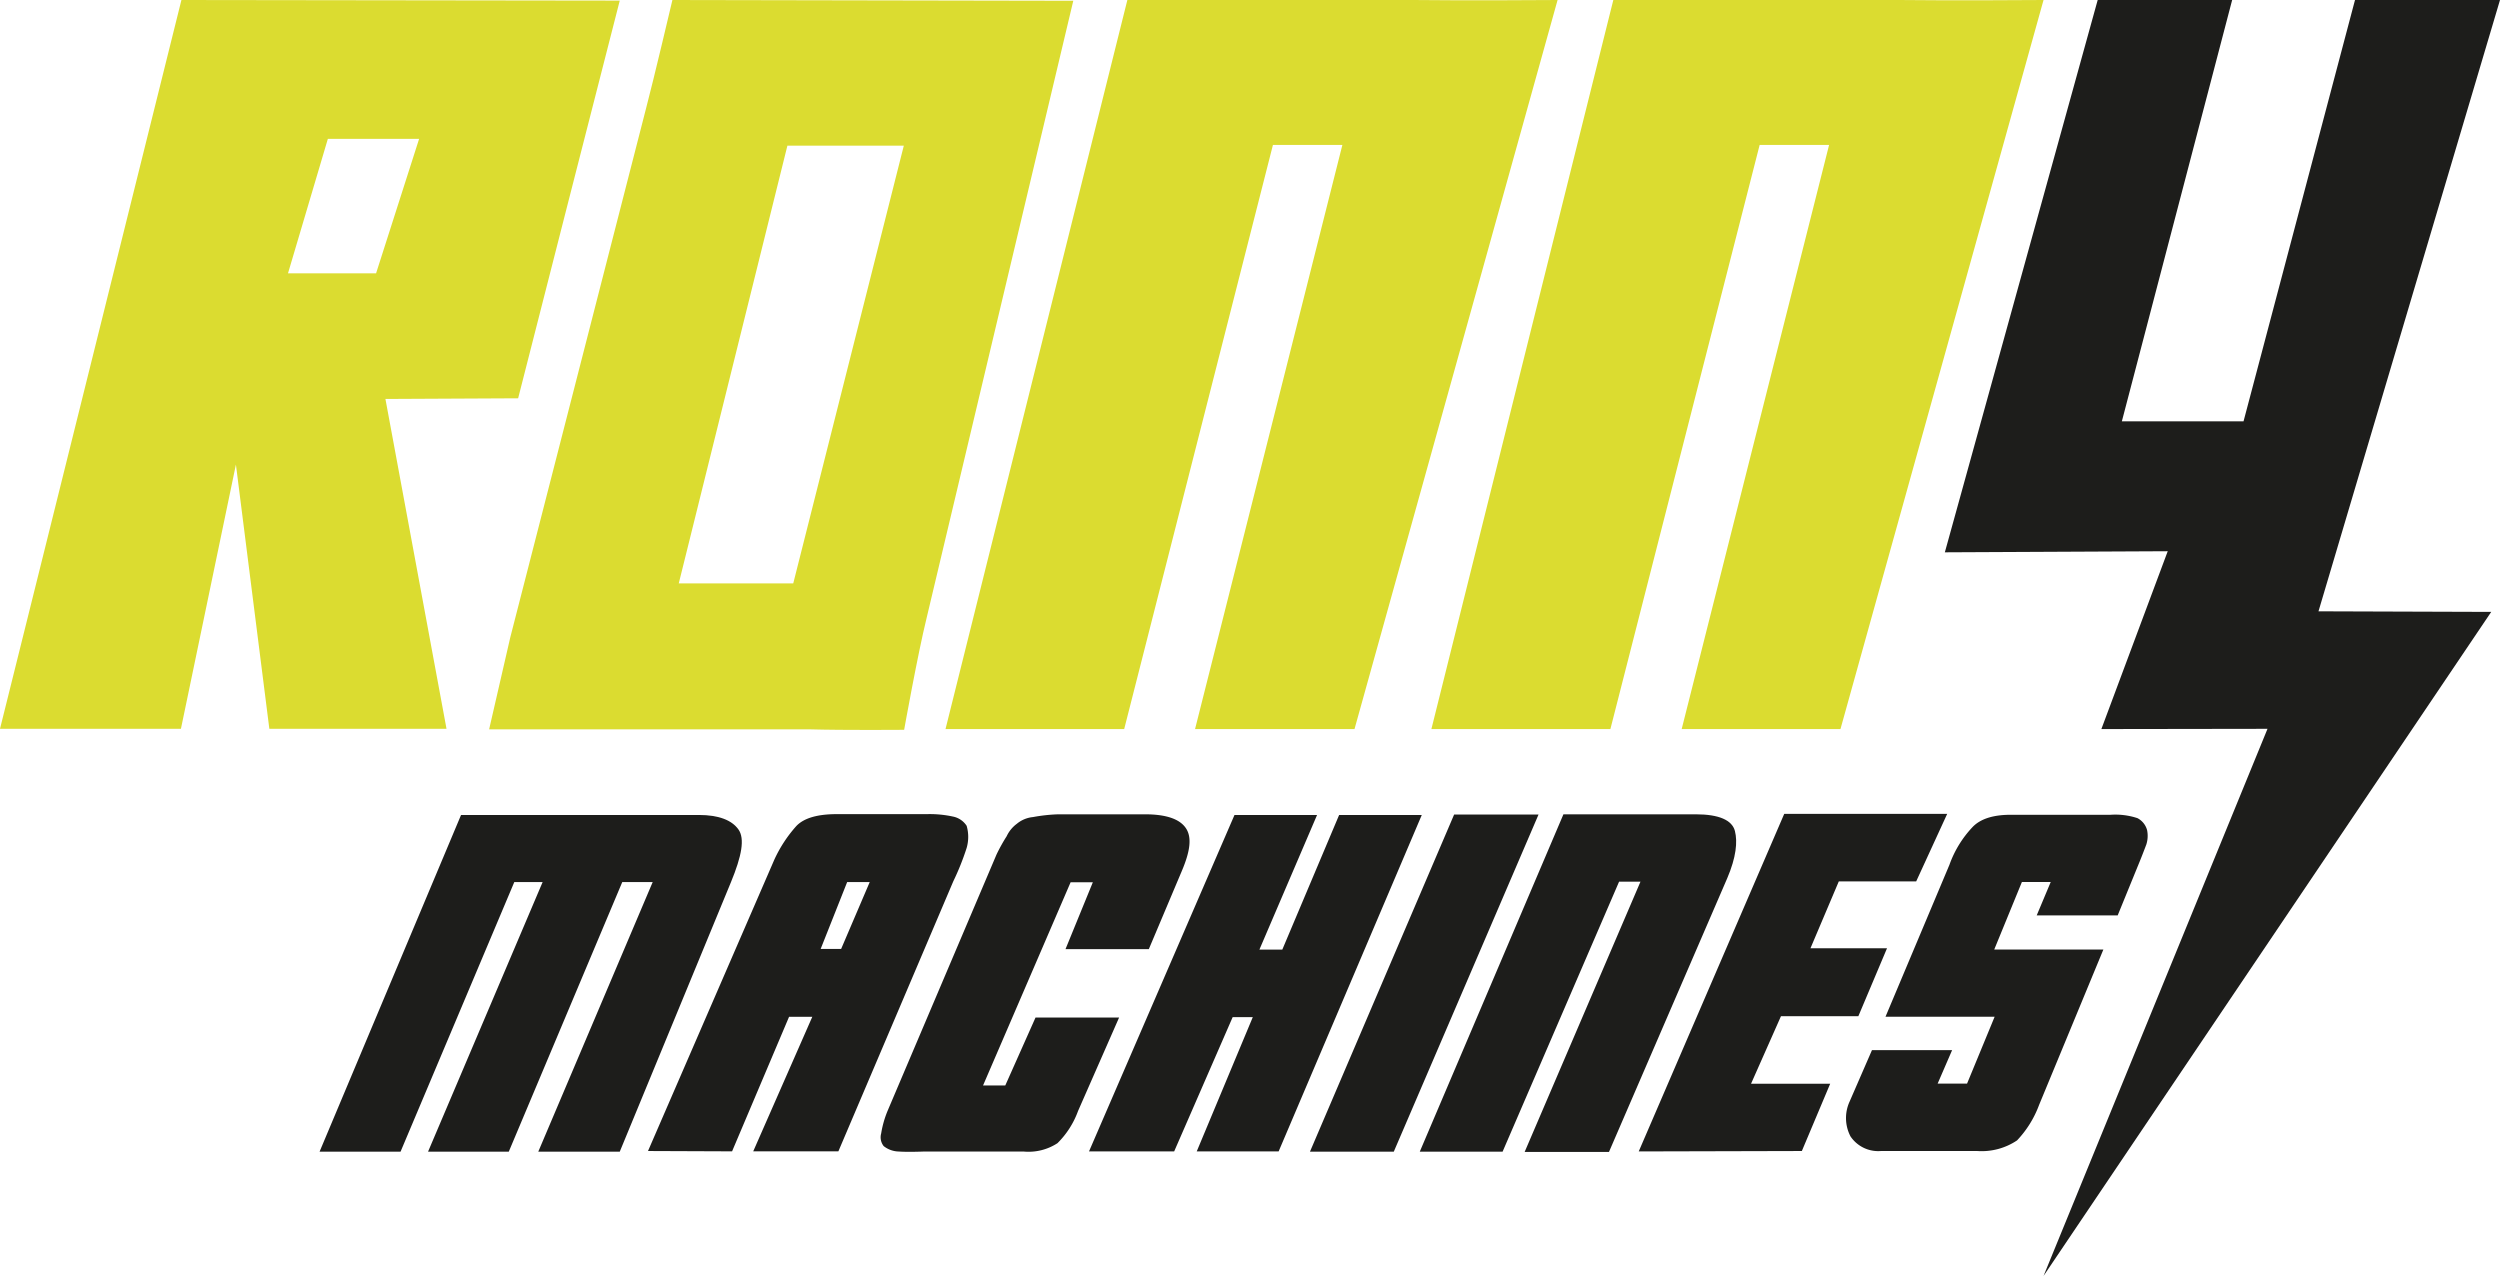
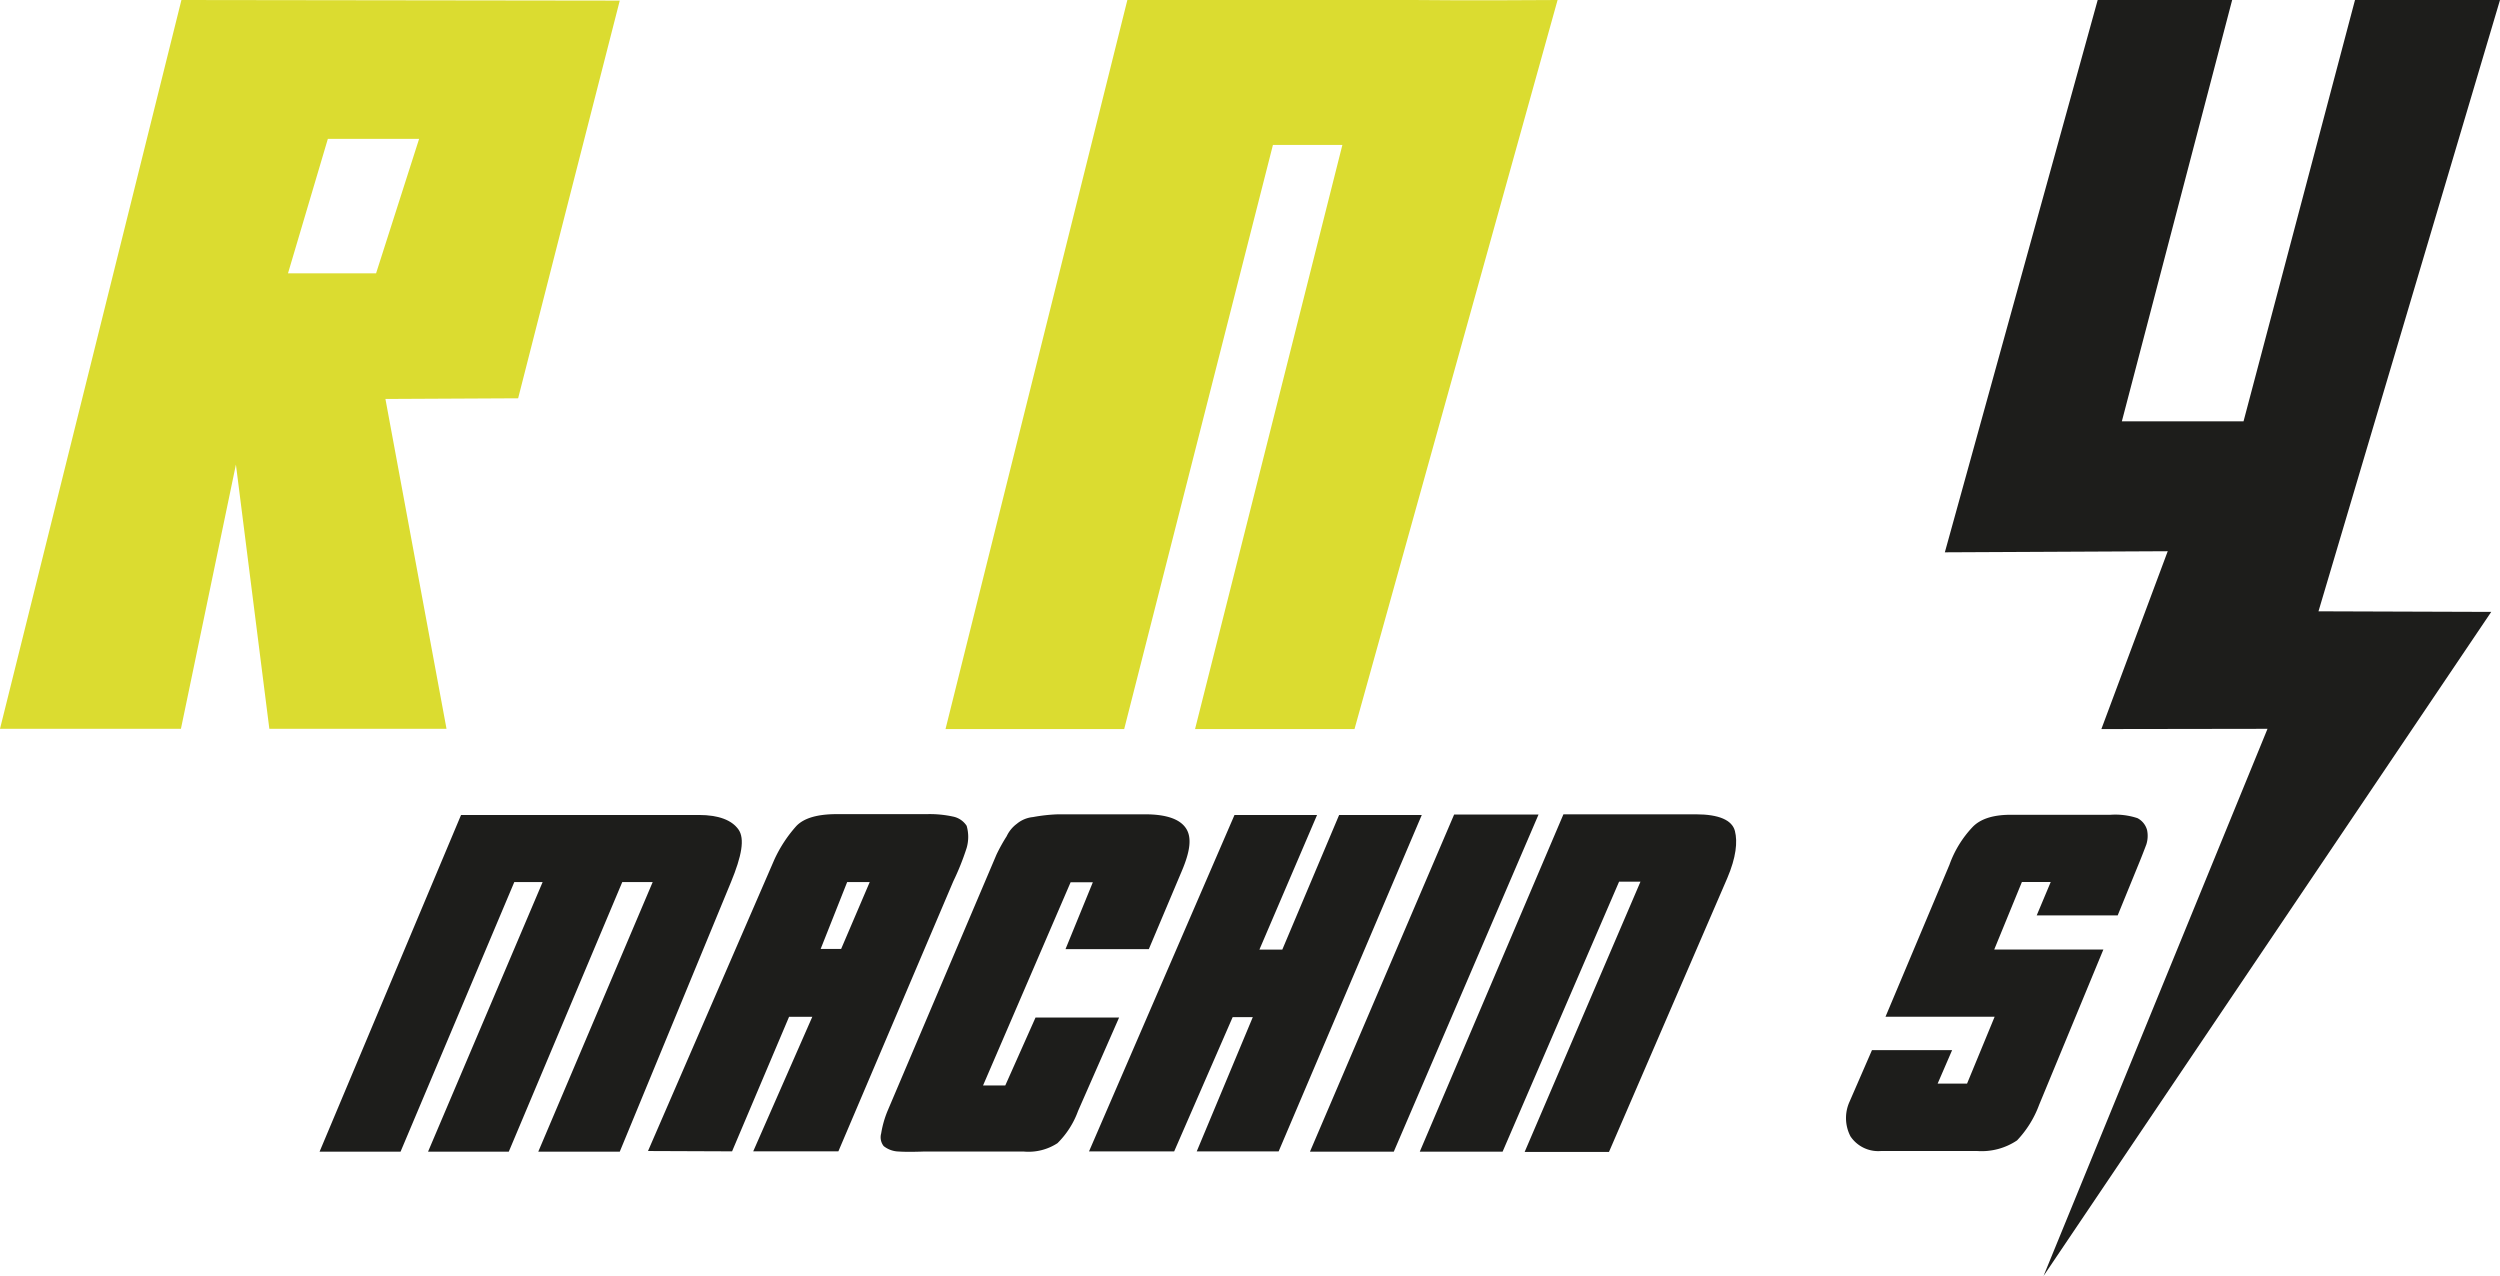
<svg xmlns="http://www.w3.org/2000/svg" viewBox="0 0 299.15 152.67">
  <defs>
    <style>.cls-1{fill:#1d1d1b;}.cls-2{fill:#dbdc30;}</style>
  </defs>
  <g id="Capa_2" data-name="Capa 2">
    <g id="Capa_1-2" data-name="Capa 1">
      <path class="cls-1" d="M51.22,137.81l13.71-32.26H61.54L47.93,137.81H38.24L55.17,97.52H83.63c2.37,0,3.94.62,4.73,1.73s.39,3.19-.89,6.3L74.16,137.81H64.41L78.1,105.55H74.46L60.88,137.81Z" />
      <path class="cls-1" d="M77.54,137.73l15.11-34.85a16,16,0,0,1,2.66-4.06c.92-.94,2.52-1.4,4.82-1.4h10.75a13.1,13.1,0,0,1,3.15.29,2.53,2.53,0,0,1,1.64,1.11,4.76,4.76,0,0,1,0,2.64,30.64,30.64,0,0,1-1.6,4l-13.75,32.31H90.13l7.07-16.1H94.42l-6.82,16.1ZM98.2,113.55h2.45l3.42-8h-2.7Z" />
      <path class="cls-1" d="M106.24,132.85l13-30.59a20.81,20.81,0,0,1,1.22-2.2,3.89,3.89,0,0,1,1.21-1.48,3.54,3.54,0,0,1,1.94-.81,19.77,19.77,0,0,1,3.05-.33H137c2.54,0,4.17.56,4.91,1.67s.5,2.78-.51,5.15l-3.93,9.31H127.5l3.27-8h-2.66l-10.48,24.32h2.66l3.62-8.13h10L129,132.94a10.41,10.41,0,0,1-2.46,3.85,6.33,6.33,0,0,1-4.08,1H110.63c-1.36.05-2.39.05-3.1,0a3,3,0,0,1-1.79-.65,1.7,1.7,0,0,1-.3-1.51A12,12,0,0,1,106.24,132.85Z" />
      <path class="cls-1" d="M130.31,137.78l17.41-40.26h9.88l-6.9,16.11h2.74l6.8-16.11h9.89L153,137.78h-9.8l6.71-16.07H147.5l-7,16.07Z" />
      <path class="cls-1" d="M156.75,137.81,174,97.47h10.1l-17.32,40.34Z" />
      <path class="cls-1" d="M169.89,137.81l17.19-40.37h15.83c2.79,0,4.36.7,4.69,2s.15,3.14-.92,5.65l-14.15,32.75H182.44l13.86-32.34h-2.56L179.8,137.81Z" />
-       <path class="cls-1" d="M196.09,137.78,213.5,97.39H233l-3.71,8.08h-9.26l-3.39,8h9.16l-3.43,8.13h-9.26l-3.58,8.08H219l-3.39,8.05Z" />
      <path class="cls-1" d="M233.27,103.48a12.86,12.86,0,0,1,2.8-4.55q1.47-1.49,4.77-1.43H252.5a8.46,8.46,0,0,1,3.27.4,2.29,2.29,0,0,1,1.15,1.43,3.41,3.41,0,0,1-.09,1.72c-.28.74-.53,1.39-.78,2l-2.65,6.49h-9.69l1.68-4h-3.45l-3.31,8.08h13.06L244,132.21a12.44,12.44,0,0,1-2.64,4.25,7.6,7.6,0,0,1-4.77,1.27H225.08a4,4,0,0,1-3.65-1.75,4.74,4.74,0,0,1-.1-4.18l2.67-6.14h9.59l-1.73,4h3.52l3.3-8H225.62Z" />
      <path class="cls-2" d="M46.12,47.74,62,47.66S73.7,1.8,74.16.07m0,0L21.71,0,0,87.21H21.65l6.58-31.62,4,31.62H53.43L46.12,47.74M39.23,16.62H50.15L45,32.71H34.46Z" />
-       <path class="cls-2" d="M80.46,0S78.23,9.48,77.3,13L61.06,76.27l-2.53,11H96.8c4.27.12,11.39.06,11.39.06s1.61-9,2.69-13.39L128.43.09ZM94.92,69.81H81.22l13-52.38h13.93Z" />
      <polygon class="cls-1" points="251.01 0 267.1 0 253.9 50.42 268.46 50.42 281.8 0 299.15 0 277.43 73.15 298.1 73.22 244.53 152.68 271.33 87.21 251.45 87.24 259.39 65.96 232.72 66.09 251.01 0" />
-       <path class="cls-2" d="M220.23,87.24h-19l17.64-69.9h-8.31L192.7,87.24H171.28L193.05,0h34.22c6,.08,17.26,0,17.26,0Z" />
      <path class="cls-2" d="M162.08,87.24H143l17.63-69.9h-8.31l-17.8,69.9H113.14L134.9,0h34.23c6.05.08,17.25,0,17.25,0Z" />
    </g>
  </g>
</svg>